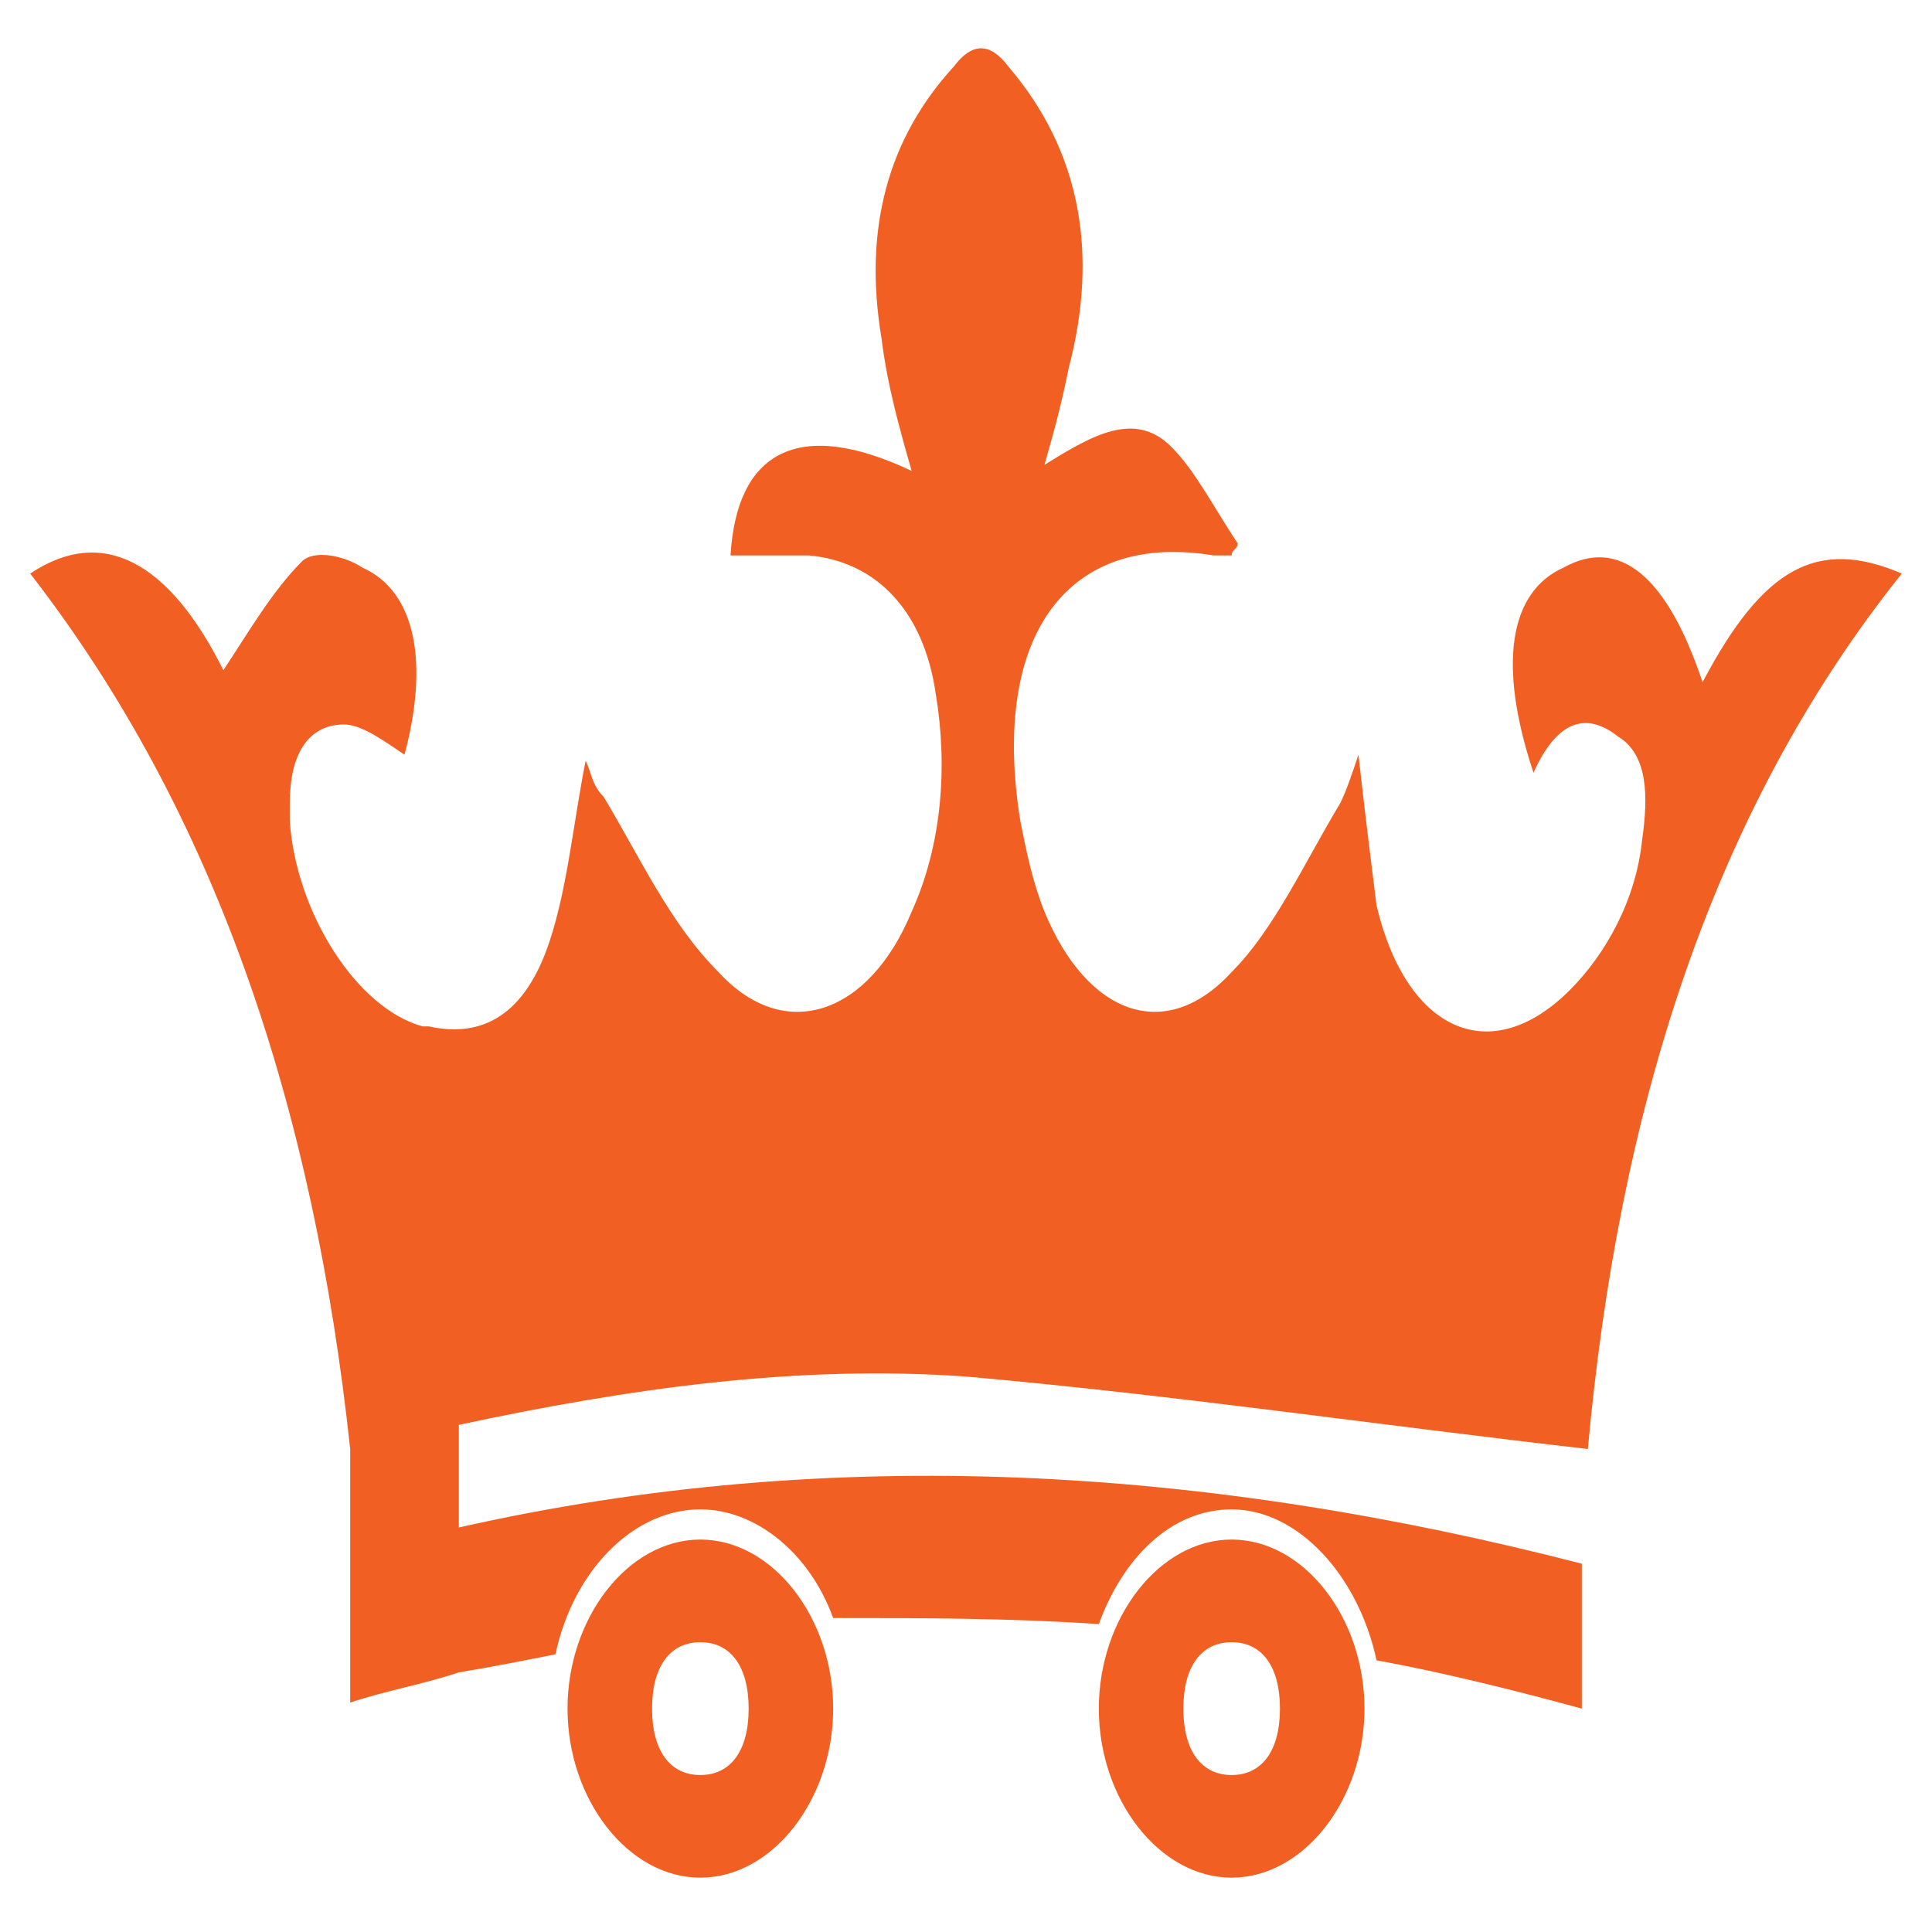
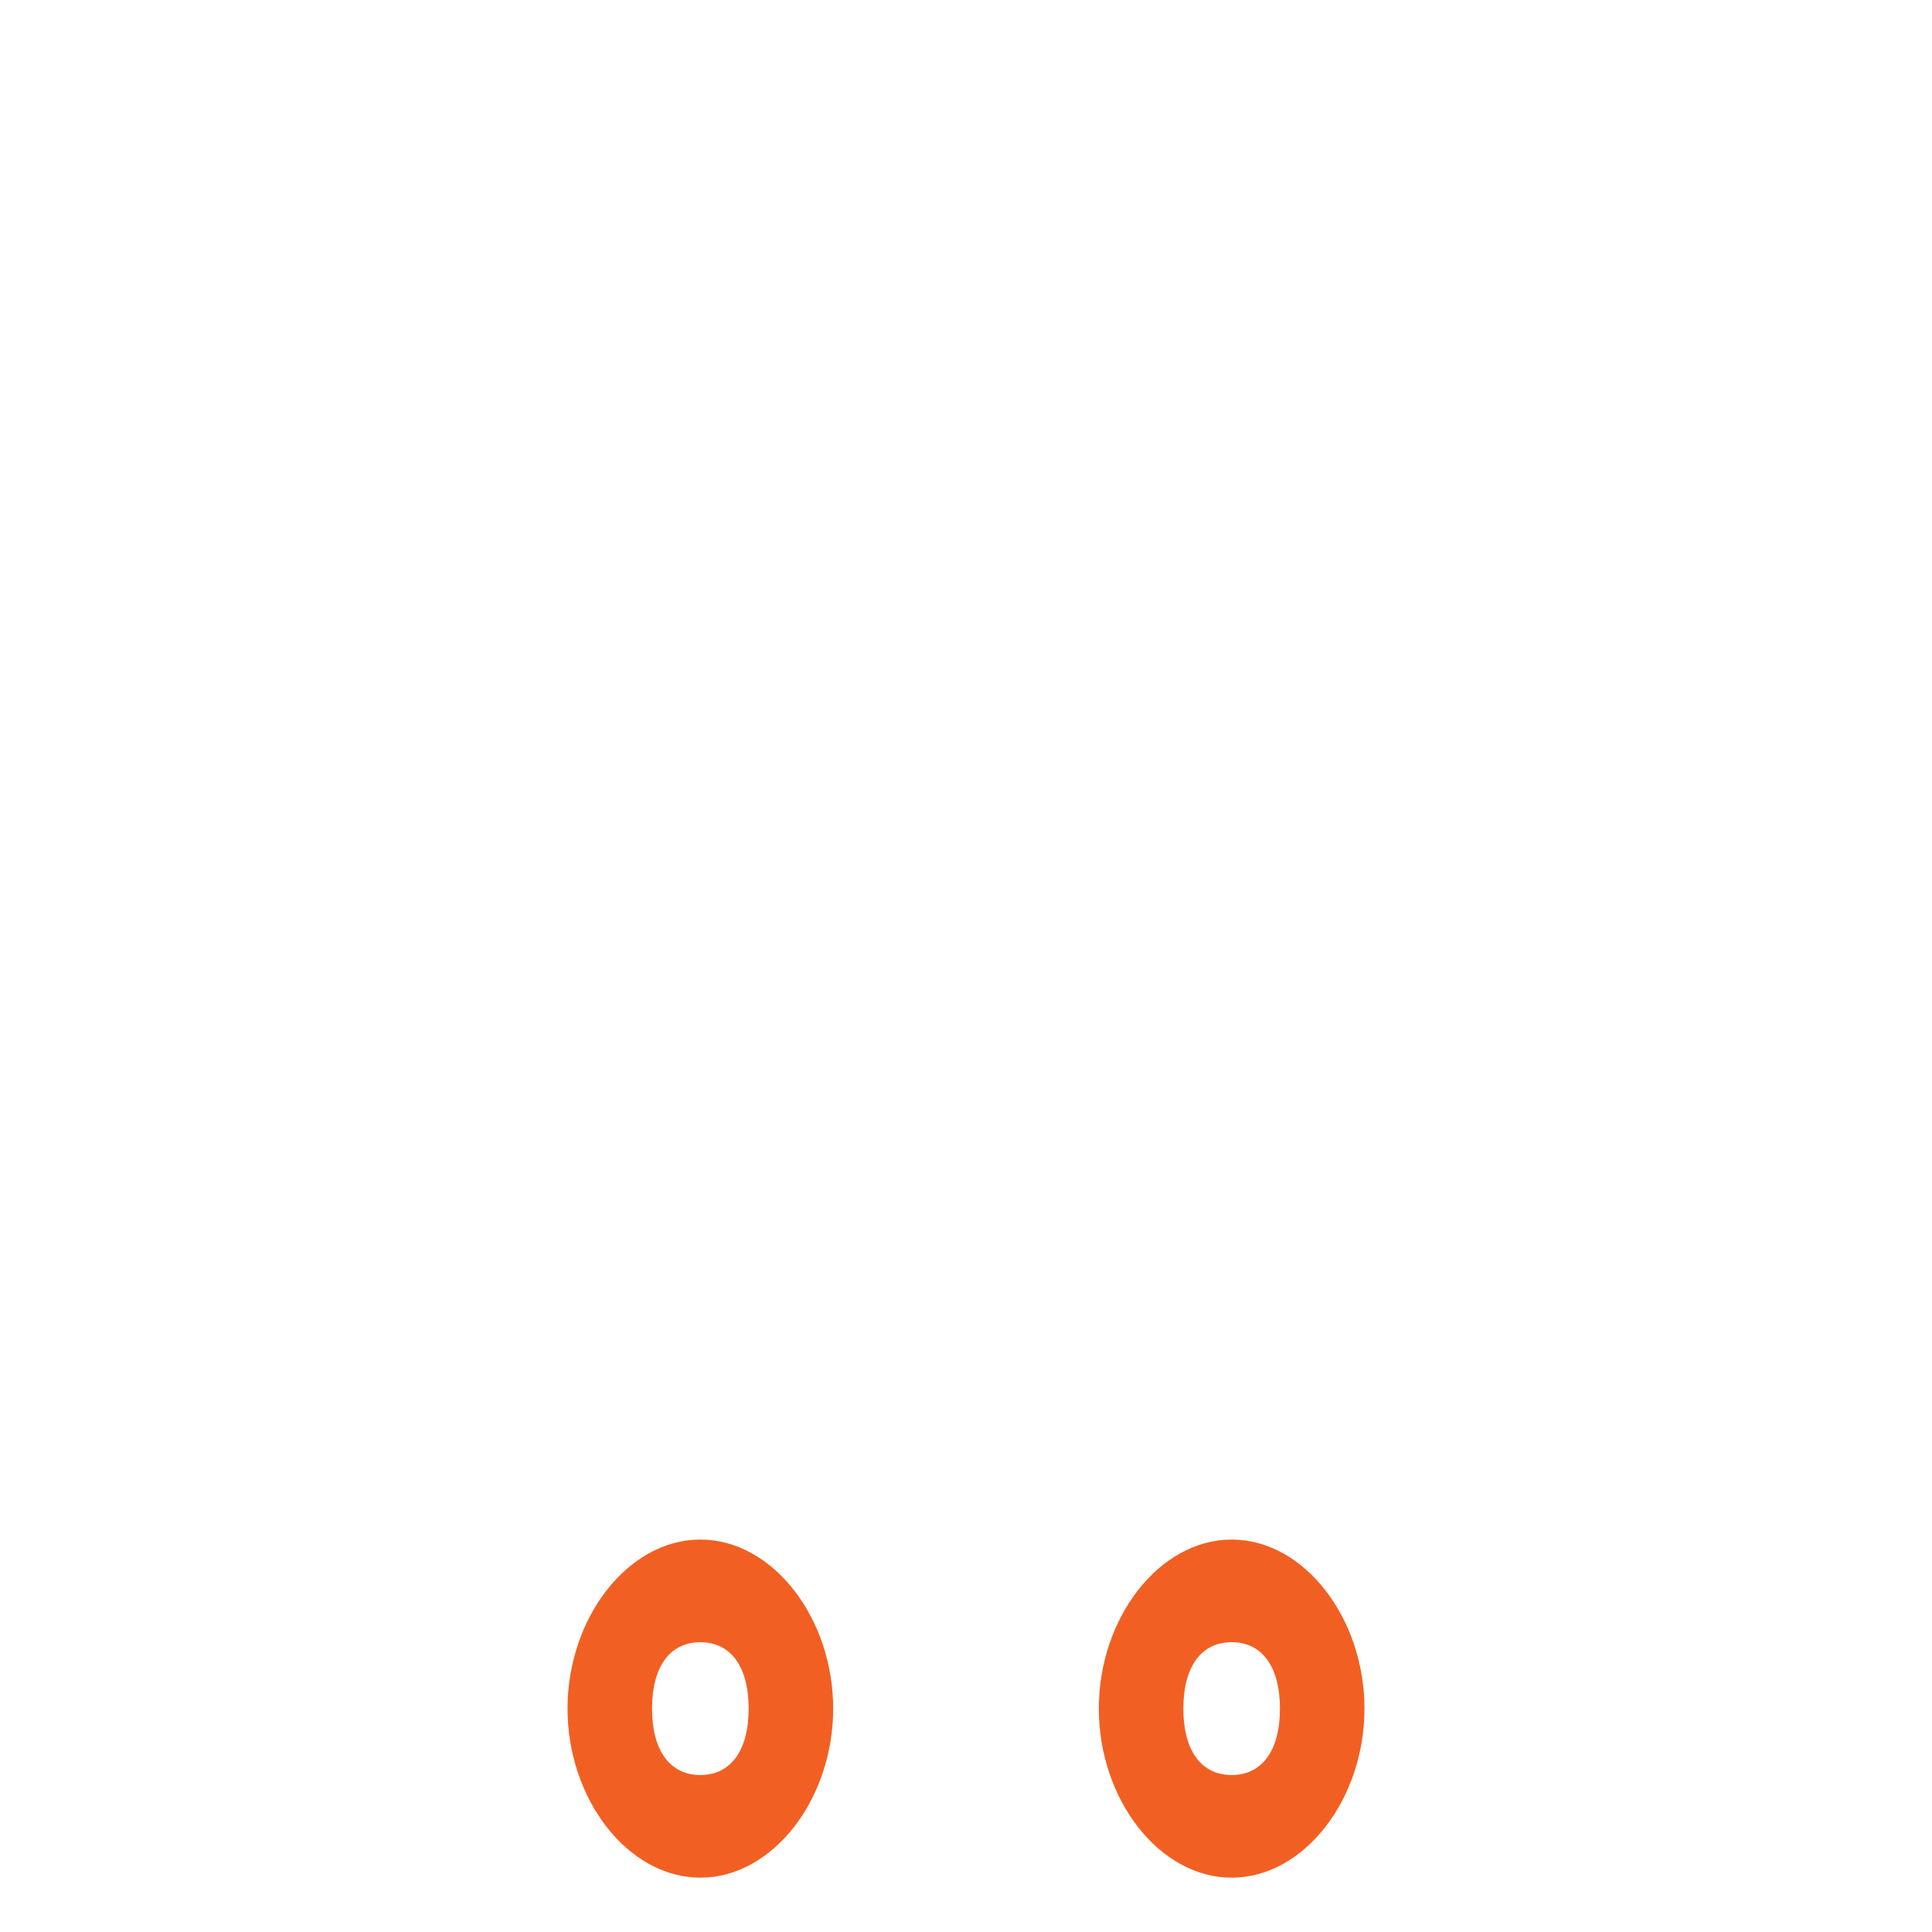
<svg xmlns="http://www.w3.org/2000/svg" version="1.1" id="Layer_1" x="0px" y="0px" viewBox="0 0 32 32" style="enable-background:new 0 0 32 32;" xml:space="preserve">
  <style type="text/css">
	.st0{fill:#F16022;}
	.st1{fill:#50C8EC;}
</style>
  <g>
    <path class="st0" d="M11.6,25.5c-1.2,0-2.2,1.3-2.2,2.8c0,1.5,1,2.8,2.2,2.8c1.2,0,2.2-1.3,2.2-2.8C13.8,26.8,12.8,25.5,11.6,25.5z    M11.6,29.4c-0.5,0-0.8-0.4-0.8-1.1c0-0.7,0.3-1.1,0.8-1.1s0.8,0.4,0.8,1.1C12.4,29,12.1,29.4,11.6,29.4z" />
    <path class="st0" d="M20.4,25.5c-1.2,0-2.2,1.3-2.2,2.8c0,1.5,1,2.8,2.2,2.8c1.2,0,2.2-1.3,2.2-2.8S21.6,25.5,20.4,25.5z    M20.4,29.4c-0.5,0-0.8-0.4-0.8-1.1c0-0.7,0.3-1.1,0.8-1.1c0.5,0,0.8,0.4,0.8,1.1C21.2,29,20.9,29.4,20.4,29.4z" />
-     <path class="st0" d="M7.6,23.6c0,0.6,0,1.1,0,1.7c6.2-1.4,12.4-1,18.6,0.6v2.4c-1.1-0.3-2.3-0.6-3.4-0.8c-0.3-1.4-1.3-2.5-2.4-2.5   c-1,0-1.8,0.8-2.2,1.9c-1.5-0.1-2.9-0.1-4.4-0.1c-0.4-1.1-1.3-1.8-2.2-1.8c-1.1,0-2.1,1-2.4,2.4c-0.5,0.1-1,0.2-1.6,0.3   C7,27.9,6.4,28,5.8,28.2c0-0.8,0-1.6,0-2.5c0-0.6,0-1.1,0-1.7h0C5.2,18.4,3.6,13.5,0.5,9.5c1.2-0.8,2.3-0.2,3.2,1.6   C4.1,10.5,4.5,9.8,5,9.3c0.2-0.2,0.7-0.1,1,0.1c0.9,0.4,1.1,1.6,0.7,3.1C6.4,12.3,6,12,5.7,12c-0.6,0-0.9,0.5-0.9,1.3   c0,0.1,0,0.2,0,0.3C4.9,15.1,5.9,16.7,7,17c0,0,0,0,0.1,0c0.9,0.2,1.6-0.2,2-1.4c0.3-0.9,0.4-2,0.6-3c0.1,0.2,0.1,0.4,0.3,0.6   c0.6,1,1.1,2.1,1.9,2.9c1.1,1.2,2.5,0.7,3.2-1c0.5-1.1,0.6-2.4,0.4-3.6c-0.2-1.4-1-2.2-2.1-2.3c-0.4,0-0.9,0-1.3,0   c0.1-1.7,1.1-2.3,3-1.4c-0.2-0.7-0.4-1.4-0.5-2.2c-0.3-1.8,0.1-3.3,1.2-4.5c0.3-0.4,0.6-0.4,0.9,0c1.2,1.4,1.5,3.1,1,5   c-0.1,0.5-0.2,0.9-0.4,1.6c0.8-0.5,1.5-0.9,2.1-0.3c0.4,0.4,0.7,1,1.1,1.6c0,0.1-0.1,0.1-0.1,0.2c-0.1,0-0.2,0-0.3,0   c-2.4-0.4-3.7,1.3-3.2,4.4c0.1,0.5,0.2,1,0.4,1.5c0.7,1.7,2,2.2,3.1,1c0.7-0.7,1.2-1.8,1.8-2.8c0.1-0.2,0.2-0.5,0.3-0.8   c0.1,0.9,0.2,1.7,0.3,2.5c0.5,2.1,1.9,2.7,3.2,1.4c0.6-0.6,1.1-1.5,1.2-2.5c0.1-0.7,0.1-1.4-0.4-1.7c-0.5-0.4-1-0.3-1.4,0.6   C24.8,11,25,9.8,25.9,9.4c0.9-0.5,1.7,0.1,2.3,1.9c1-1.9,1.9-2.4,3.3-1.8c-3.2,4-4.7,9-5.2,14.5c-3.5-0.4-6.9-0.9-10.3-1.2   C13.2,22.6,10.4,23,7.6,23.6z" />
-     <path class="st1" d="M5.8,28.2C5.8,28.2,5.8,28.2,5.8,28.2l0-2.5h0C5.8,26.6,5.8,27.4,5.8,28.2z" />
+     <path class="st1" d="M5.8,28.2l0-2.5h0C5.8,26.6,5.8,27.4,5.8,28.2z" />
  </g>
</svg>